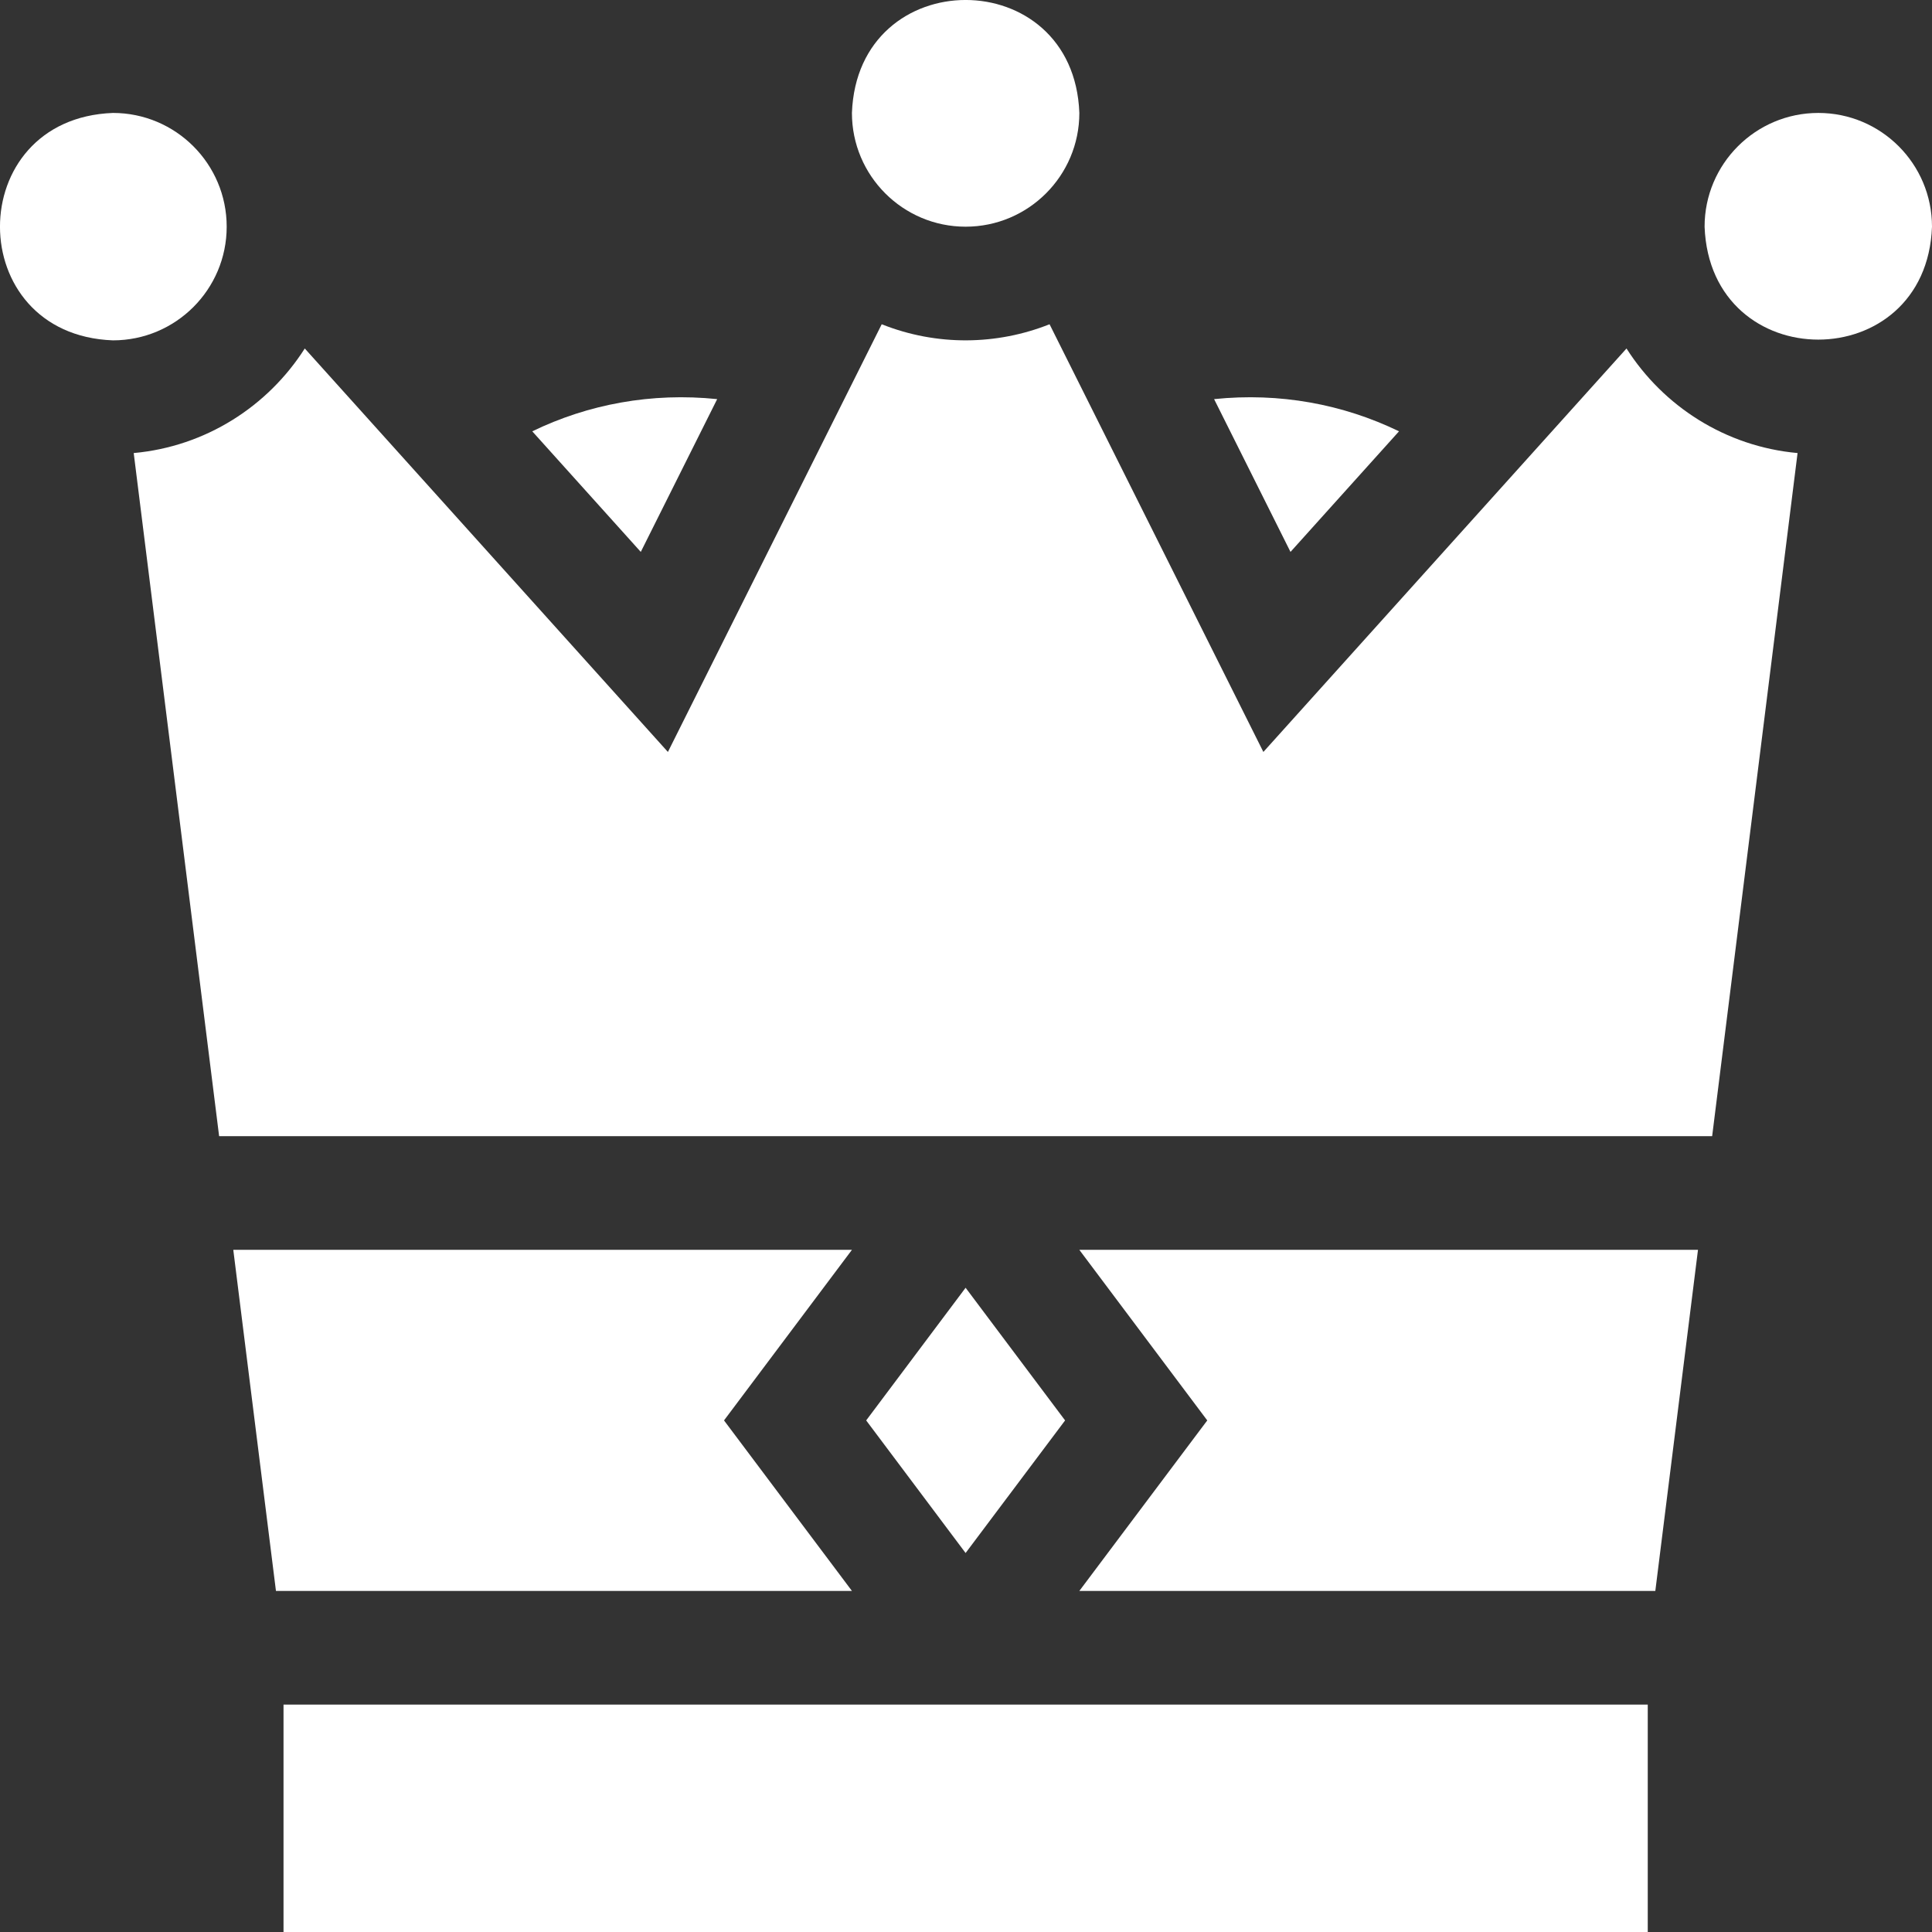
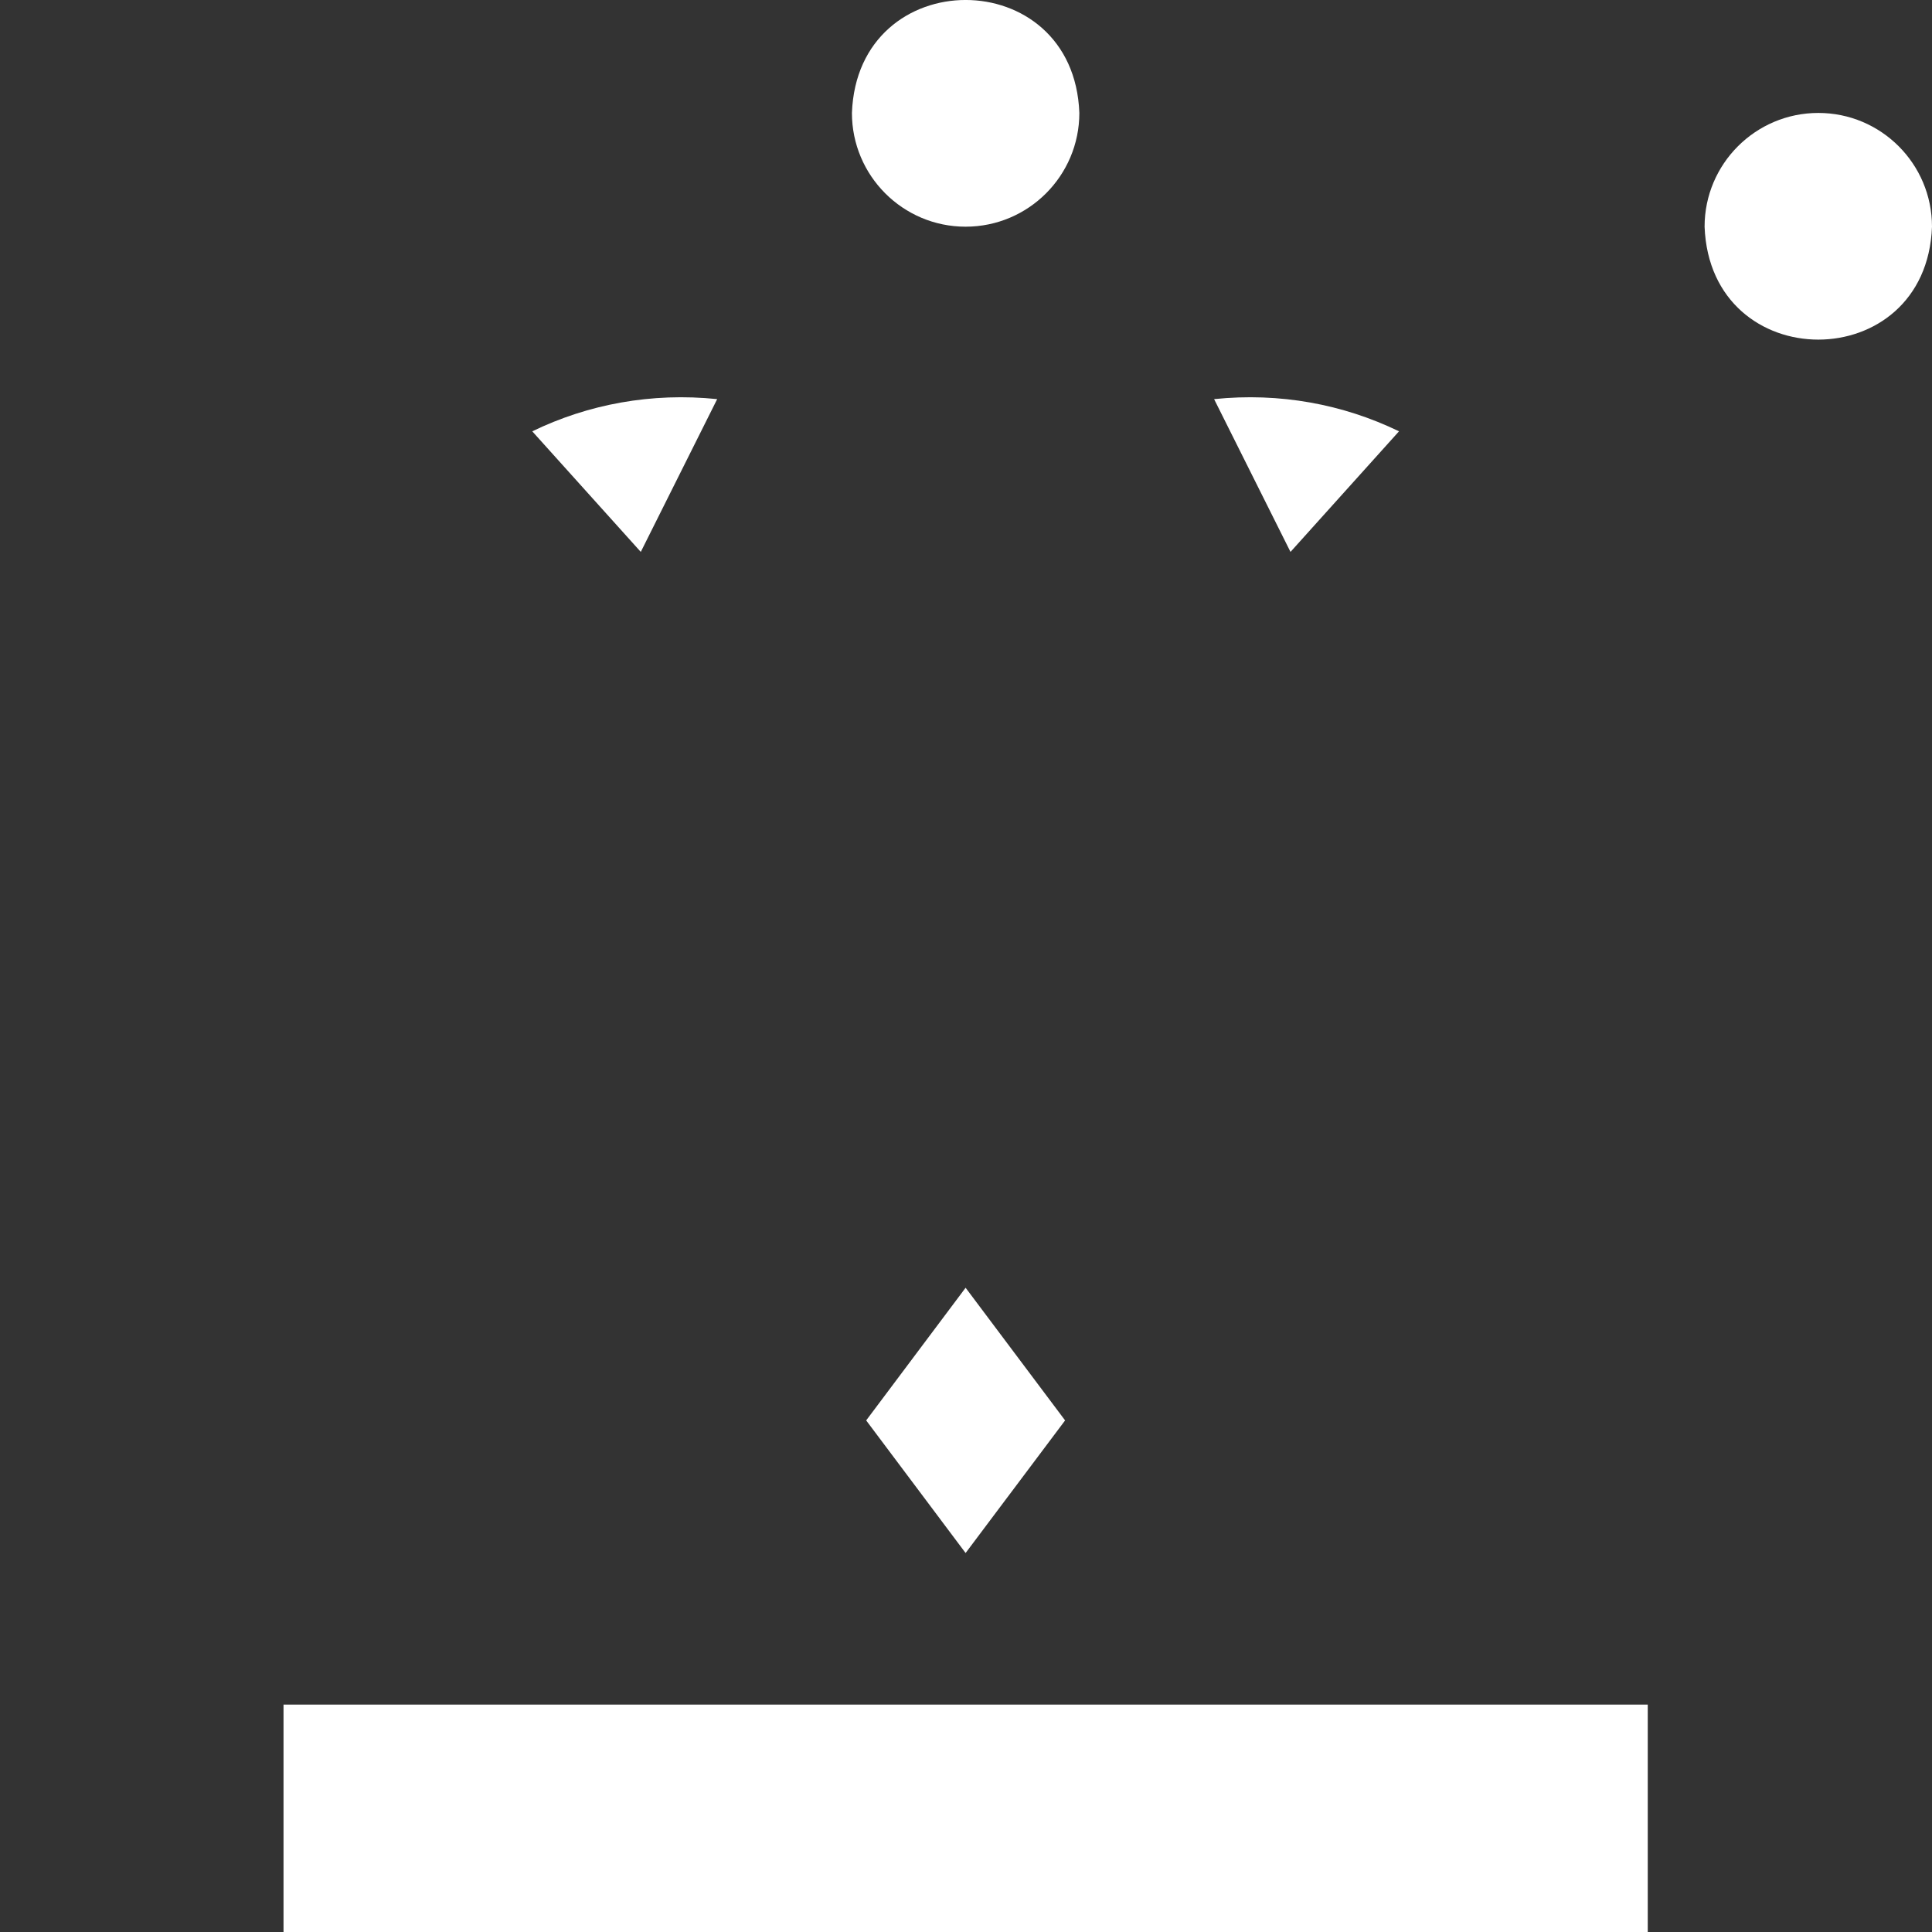
<svg xmlns="http://www.w3.org/2000/svg" width="24" height="24" viewBox="0 0 24 24" fill="none">
  <rect x="0" y="0" width="24" height="24" fill="#333333" stroke="none" />
  <g clip-path="url(#clip0_3020_147)">
    <path d="M11.995 2.816C12.775 2.816 13.408 2.183 13.408 1.403C13.339 -0.468 10.652 -0.468 10.583 1.403C10.583 2.183 11.216 2.816 11.995 2.816Z" fill="white" />
    <path d="M22.588 1.403C21.808 1.403 21.175 2.036 21.175 2.816C21.245 4.687 23.931 4.686 24 2.816C24 2.036 23.368 1.403 22.588 1.403Z" fill="white" />
-     <path d="M2.816 2.816C2.816 2.036 2.183 1.403 1.403 1.403C-0.468 1.473 -0.468 4.159 1.403 4.228C2.183 4.228 2.816 3.596 2.816 2.816Z" fill="white" />
    <path d="M8.909 4.958C8.095 4.874 7.307 5.021 6.612 5.358L7.96 6.856L8.909 4.958Z" fill="white" />
    <path d="M17.379 5.358C16.684 5.021 15.896 4.874 15.082 4.958L16.031 6.856L17.379 5.358Z" fill="white" />
-     <path d="M20.205 4.329L15.694 9.341L13.038 4.028C12.387 4.287 11.641 4.302 10.953 4.028L8.297 9.341L3.786 4.329C3.328 5.048 2.554 5.547 1.661 5.628L2.722 14.114H21.269L22.33 5.628C21.437 5.547 20.663 5.048 20.205 4.329Z" fill="white" />
-     <path d="M14.997 17.645L13.408 19.763H20.563L21.093 15.526H13.408L14.997 17.645Z" fill="white" />
-     <path d="M8.994 17.645L10.583 15.526H2.898L3.428 19.763H10.583L8.994 17.645Z" fill="white" />
    <path d="M3.522 21.175V24H20.469V21.175C19.991 21.175 4 21.175 3.522 21.175Z" fill="white" />
    <path d="M13.231 17.645L11.995 15.997L10.76 17.645L11.995 19.292L13.231 17.645Z" fill="white" />
  </g>
  <defs>
    <clipPath id="clip0_3020_147">
      <rect width="24" height="24" fill="white" />
    </clipPath>
  </defs>
</svg>